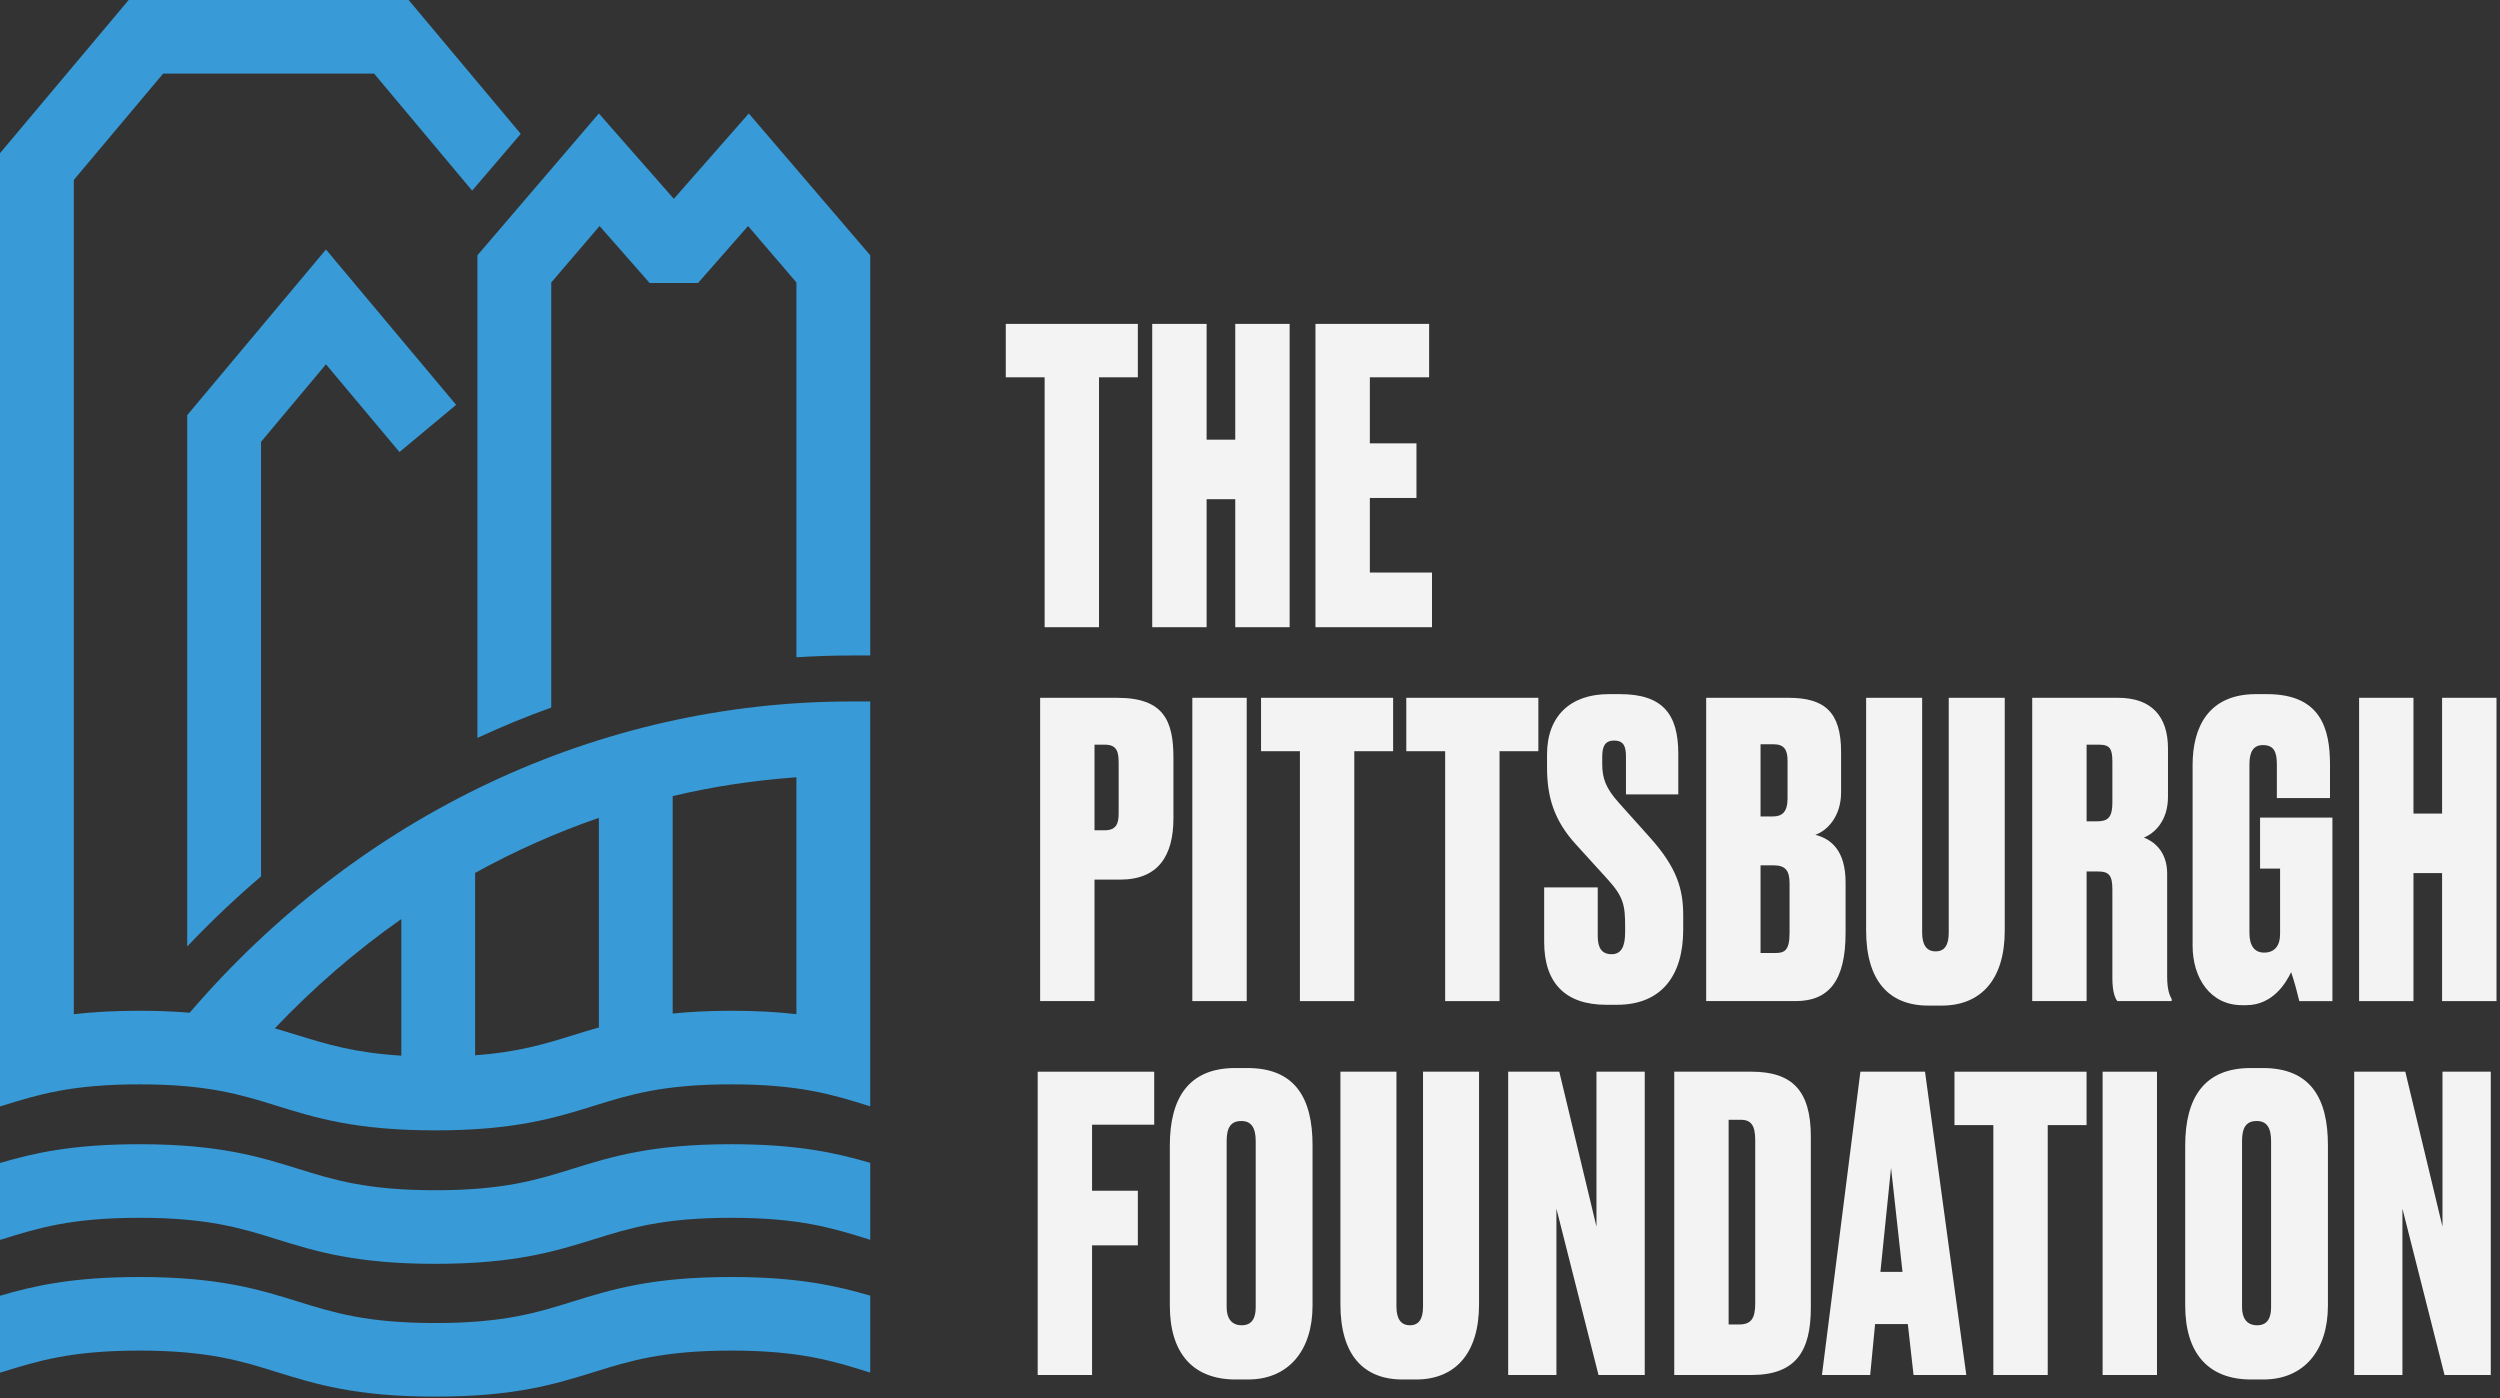
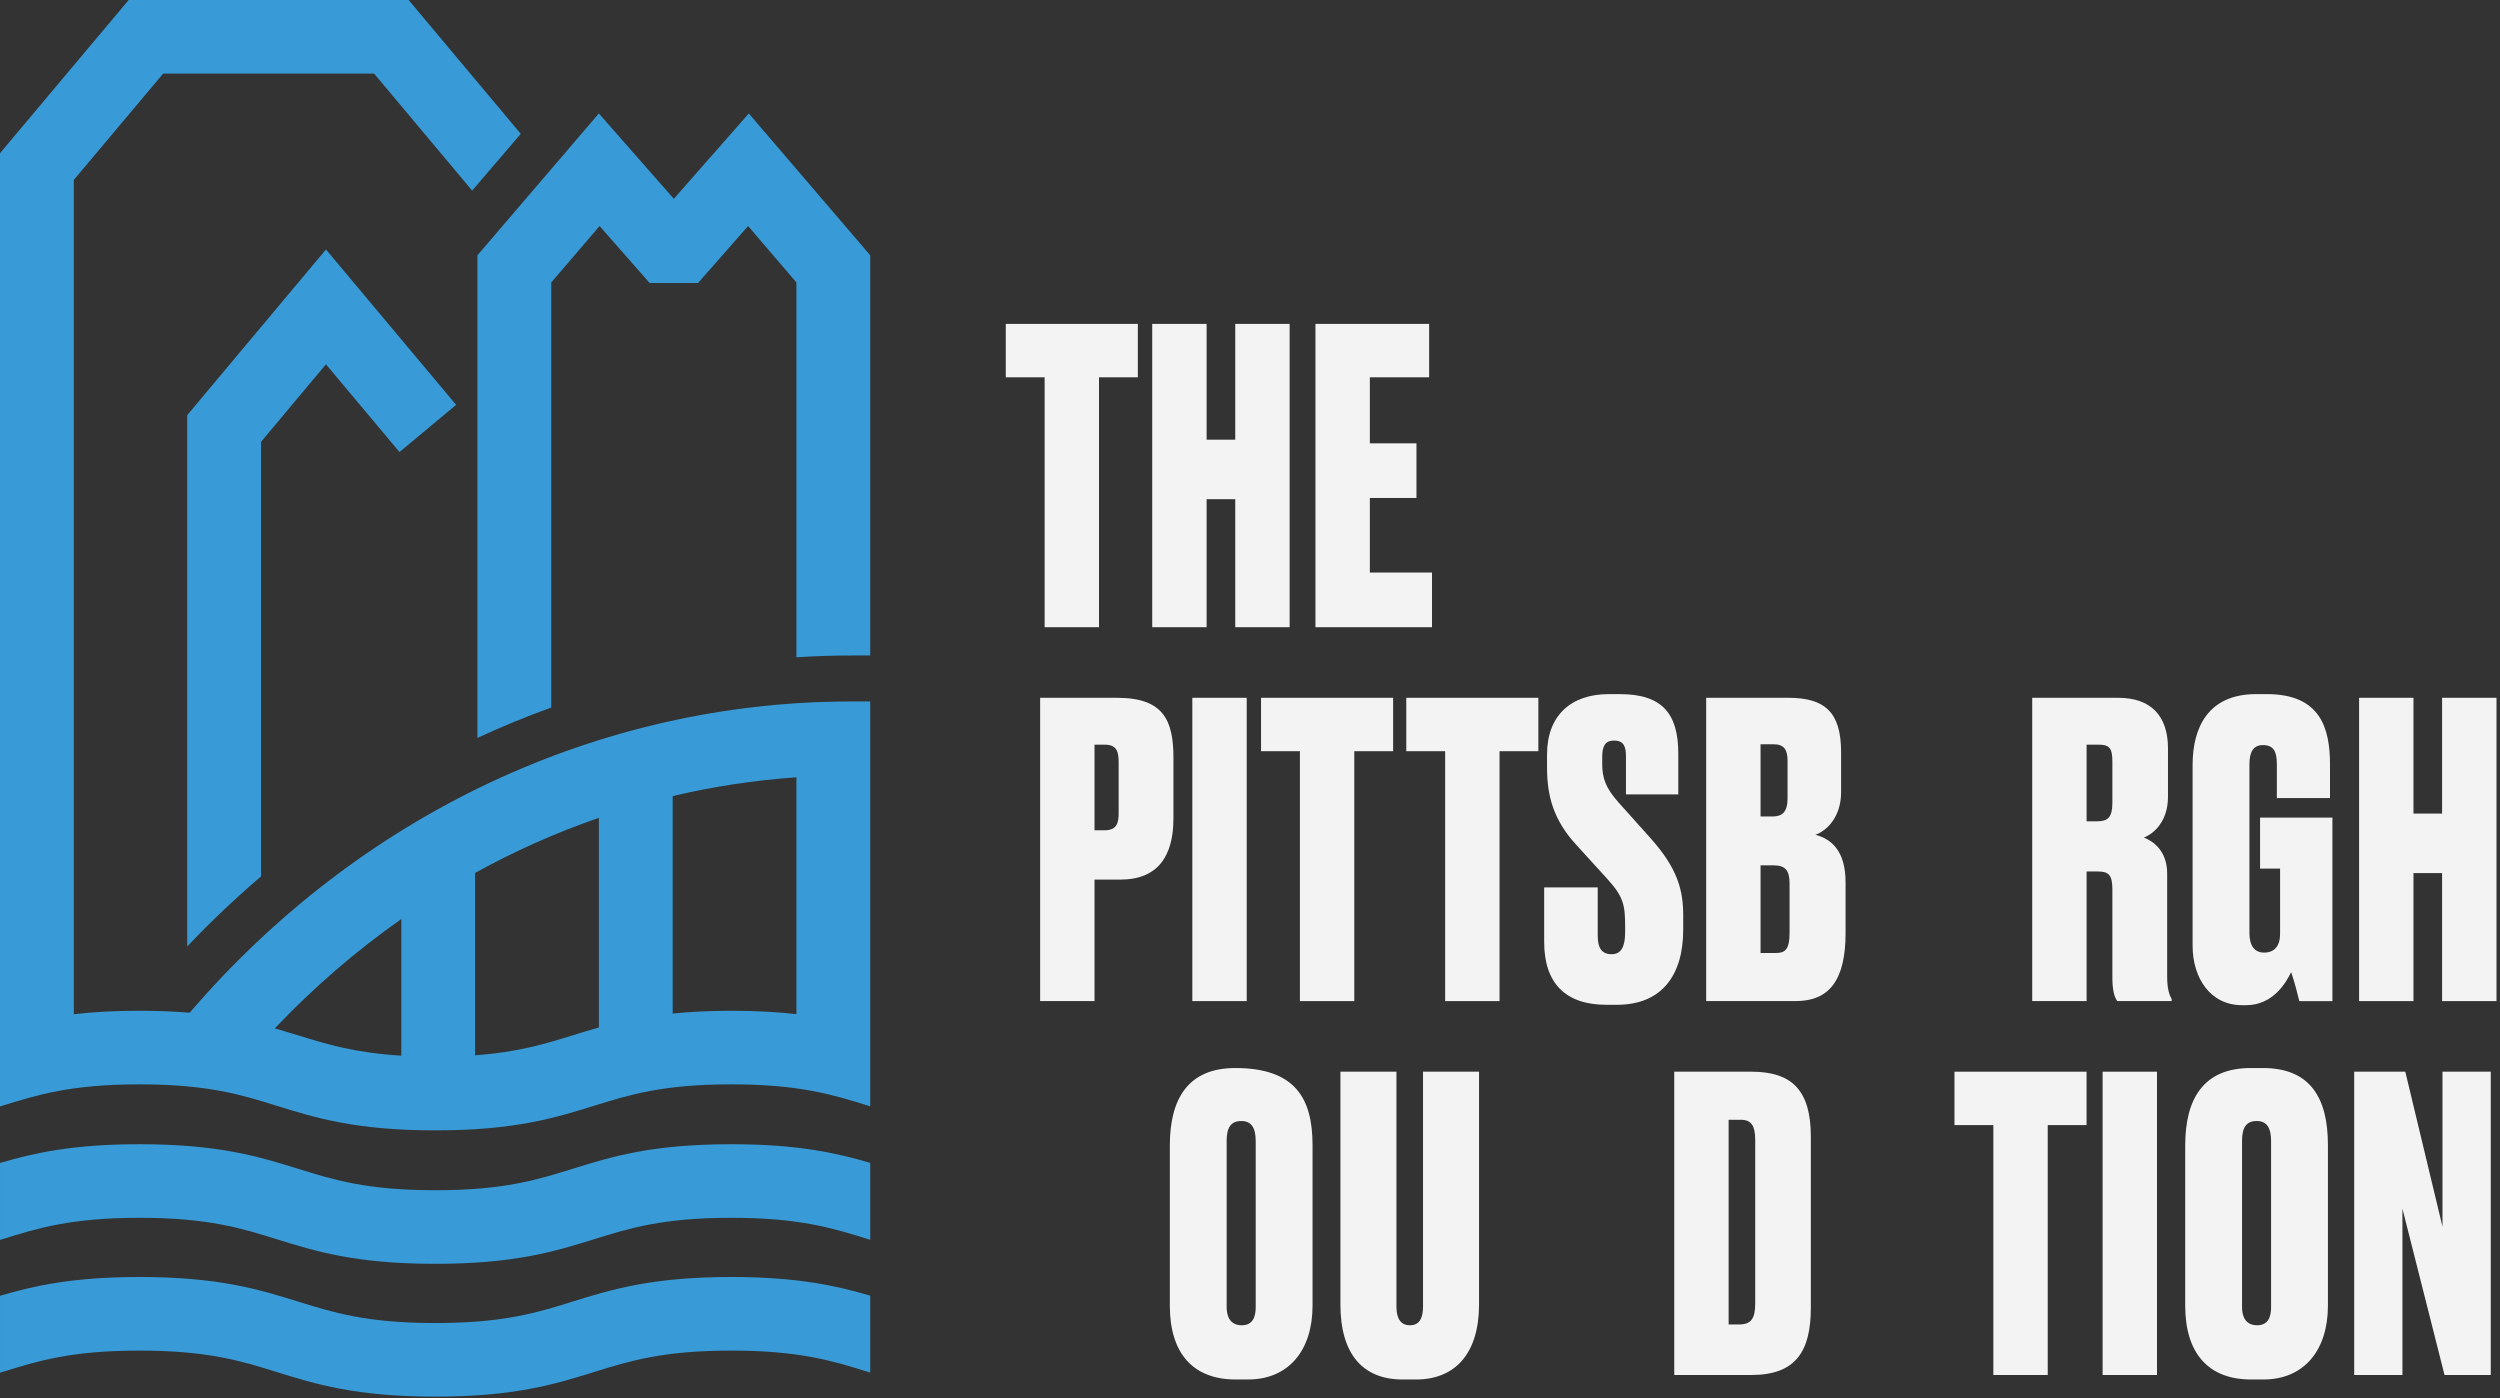
<svg xmlns="http://www.w3.org/2000/svg" width="177" height="99" viewBox="0 0 177 99" fill="none">
  <rect x="0" y="0" width="177" height="99" fill="#333333" stroke="none" />
  <path fill-rule="evenodd" clip-rule="evenodd" d="M80.559 22.932V26.713H77.81V44.406H73.96V26.713H71.209V22.932H80.559Z" fill="#F3F3F3" />
  <path fill-rule="evenodd" clip-rule="evenodd" d="M85.428 44.406H81.578V22.932H85.428V31.129H87.456V22.932H91.306V44.406H87.456V35.343H85.428V44.406Z" fill="#F3F3F3" />
  <path fill-rule="evenodd" clip-rule="evenodd" d="M101.183 22.932V26.713H96.985V31.389H100.285V35.256H96.985V40.536H101.386V44.406H93.135V22.932H101.183Z" fill="#F3F3F3" />
  <path fill-rule="evenodd" clip-rule="evenodd" d="M77.492 58.784H78.216C79.085 58.784 79.201 58.235 79.201 57.571V53.993C79.201 53.242 79.085 52.722 78.216 52.722H77.492V58.784ZM77.492 62.276V70.877H73.642V49.406H79.114C82.384 49.406 83.079 51.021 83.079 53.646V57.947C83.079 60.575 82.008 62.276 79.316 62.276H77.492Z" fill="#F3F3F3" />
  <path fill-rule="evenodd" clip-rule="evenodd" d="M84.417 70.877H88.267V49.404H84.417V70.877Z" fill="#F3F3F3" />
  <path fill-rule="evenodd" clip-rule="evenodd" d="M98.633 49.404V53.185H95.884V70.878H92.034V53.185H89.282V49.404H98.633Z" fill="#F3F3F3" />
  <path fill-rule="evenodd" clip-rule="evenodd" d="M108.916 49.404V53.185H106.167V70.878H102.317V53.185H99.565V49.404H108.916Z" fill="#F3F3F3" />
  <path fill-rule="evenodd" clip-rule="evenodd" d="M114.683 49.144C117.693 49.144 118.823 50.53 118.823 53.357V56.243H115.118V53.56C115.118 52.869 114.973 52.433 114.278 52.433C113.612 52.433 113.438 52.869 113.438 53.591V54.079C113.438 55.09 113.67 55.783 114.625 56.849L116.824 59.304C118.765 61.468 119.171 62.998 119.171 64.817V65.828C119.171 69.031 117.664 71.139 114.481 71.139H113.727C110.804 71.139 109.327 69.578 109.327 66.692V62.827H113.119V66.259C113.119 67.125 113.409 67.558 114.104 67.558C114.77 67.558 115.06 67.041 115.06 65.999V65.597C115.06 64.096 114.944 63.489 113.814 62.247L111.584 59.795C109.993 58.062 109.53 56.361 109.53 54.339V53.415C109.53 50.674 111.21 49.144 113.901 49.144H114.683Z" fill="#F3F3F3" />
  <path fill-rule="evenodd" clip-rule="evenodd" d="M124.647 61.266V67.472H125.717C126.356 67.472 126.701 67.27 126.701 66.057V62.565C126.701 61.67 126.441 61.266 125.574 61.266H124.647ZM124.647 52.694V57.805H125.514C126.154 57.805 126.559 57.514 126.559 56.532V53.849C126.559 53.069 126.298 52.694 125.574 52.694H124.647ZM120.797 49.404H126.615C129.192 49.404 130.349 50.415 130.349 53.242V56.101C130.349 57.86 129.308 58.842 128.526 59.102C129.627 59.391 130.667 60.2 130.667 62.479V66.057C130.667 69.436 129.48 70.877 127.136 70.877H120.797V49.404Z" fill="#F3F3F3" />
-   <path fill-rule="evenodd" clip-rule="evenodd" d="M132.122 49.404H136.088V66.029C136.088 66.866 136.378 67.357 137.044 67.357C137.71 67.357 137.971 66.866 137.971 66.029V49.404H141.936V65.884C141.936 69.408 140.199 71.196 137.478 71.196H136.522C133.715 71.196 132.122 69.408 132.122 65.884V49.404Z" fill="#F3F3F3" />
  <path fill-rule="evenodd" clip-rule="evenodd" d="M147.731 58.149H148.484C149.238 58.149 149.556 57.86 149.556 56.85V53.935C149.556 53.011 149.382 52.722 148.6 52.722H147.731V58.149ZM147.731 70.877H143.881V49.404H149.962C152.305 49.404 153.493 50.701 153.493 52.985V56.416C153.493 58.149 152.508 59.013 151.784 59.302C152.421 59.533 153.435 60.226 153.435 61.843V69.145C153.435 70.069 153.609 70.473 153.754 70.733V70.877H149.904C149.73 70.647 149.556 70.184 149.556 69.231V62.97C149.556 61.988 149.324 61.701 148.542 61.701H147.731V70.877Z" fill="#F3F3F3" />
  <path fill-rule="evenodd" clip-rule="evenodd" d="M158.739 71.167C156.479 71.167 155.236 69.232 155.236 66.953V54.167C155.236 51.51 156.335 49.145 159.724 49.145H160.503C164.298 49.145 164.964 51.568 164.964 54.138V56.504H161.201V54.109C161.201 53.243 160.998 52.752 160.216 52.752C159.55 52.752 159.26 53.214 159.26 54.109V66.058C159.26 66.982 159.637 67.444 160.3 67.444C161.027 67.444 161.43 66.982 161.43 66.116V61.497H160.013V57.888H165.135V70.878H162.791C162.676 70.387 162.444 69.494 162.212 68.828C161.865 69.55 160.94 71.167 159.028 71.167H158.739Z" fill="#F3F3F3" />
  <path fill-rule="evenodd" clip-rule="evenodd" d="M170.874 70.878H167.024V49.404H170.874V57.601H172.9V49.404H176.752V70.878H172.9V61.815H170.874V70.878Z" fill="#F3F3F3" />
-   <path fill-rule="evenodd" clip-rule="evenodd" d="M73.468 75.876H81.718V79.628H77.318V84.304H80.559V88.171H77.318V97.35H73.468V75.876Z" fill="#F3F3F3" />
-   <path fill-rule="evenodd" clip-rule="evenodd" d="M88.904 80.784C88.904 79.831 88.585 79.368 87.89 79.368C87.14 79.368 86.847 79.831 86.847 80.784V92.559C86.847 93.223 87.108 93.829 87.919 93.829C88.701 93.829 88.904 93.223 88.904 92.559V80.784ZM92.928 92.443C92.928 95.589 91.25 97.668 88.354 97.668H87.487C84.446 97.668 82.824 95.791 82.824 92.443V81.101C82.824 77.78 84.127 75.617 87.456 75.617H88.325C91.714 75.617 92.928 77.78 92.928 81.07V92.443Z" fill="#F3F3F3" />
+   <path fill-rule="evenodd" clip-rule="evenodd" d="M88.904 80.784C88.904 79.831 88.585 79.368 87.89 79.368C87.14 79.368 86.847 79.831 86.847 80.784V92.559C86.847 93.223 87.108 93.829 87.919 93.829C88.701 93.829 88.904 93.223 88.904 92.559V80.784ZM92.928 92.443C92.928 95.589 91.25 97.668 88.354 97.668H87.487C84.446 97.668 82.824 95.791 82.824 92.443V81.101C82.824 77.78 84.127 75.617 87.456 75.617C91.714 75.617 92.928 77.78 92.928 81.07V92.443Z" fill="#F3F3F3" />
  <path fill-rule="evenodd" clip-rule="evenodd" d="M94.902 75.876H98.868V92.501C98.868 93.338 99.157 93.829 99.823 93.829C100.49 93.829 100.75 93.338 100.75 92.501V75.876H104.716V92.356C104.716 95.88 102.978 97.668 100.258 97.668H99.302C96.495 97.668 94.902 95.88 94.902 92.356V75.876Z" fill="#F3F3F3" />
-   <path fill-rule="evenodd" clip-rule="evenodd" d="M110.397 75.876L113.03 86.846V75.876H116.448V97.35H113.175L110.194 85.573V97.35H106.779V75.876H110.397Z" fill="#F3F3F3" />
  <path fill-rule="evenodd" clip-rule="evenodd" d="M122.387 93.771H123.14C124.009 93.771 124.27 93.311 124.27 92.271V80.725C124.27 79.685 123.98 79.281 123.256 79.281H122.387V93.771ZM118.537 75.876H124.009C126.874 75.876 128.207 77.204 128.207 80.465V92.589C128.207 95.645 127.164 97.349 124.009 97.349H118.537V75.876Z" fill="#F3F3F3" />
-   <path fill-rule="evenodd" clip-rule="evenodd" d="M133.133 90.048H134.697L133.886 82.686L133.133 90.048ZM135.074 93.742H132.757L132.409 97.35H128.994L131.716 75.876H136.291L139.214 97.35H135.479L135.074 93.742Z" fill="#F3F3F3" />
  <path fill-rule="evenodd" clip-rule="evenodd" d="M147.728 75.876V79.657H144.979V97.35H141.129V79.657H138.377V75.876H147.728Z" fill="#F3F3F3" />
  <path fill-rule="evenodd" clip-rule="evenodd" d="M148.865 97.35H152.715V75.876H148.865V97.35Z" fill="#F3F3F3" />
  <path fill-rule="evenodd" clip-rule="evenodd" d="M160.793 80.784C160.793 79.831 160.475 79.368 159.779 79.368C159.029 79.368 158.737 79.831 158.737 80.784V92.559C158.737 93.223 158.997 93.829 159.808 93.829C160.59 93.829 160.793 93.223 160.793 92.559V80.784ZM164.817 92.443C164.817 95.589 163.139 97.668 160.243 97.668H159.376C156.335 97.668 154.713 95.791 154.713 92.443V81.101C154.713 77.78 156.016 75.617 159.345 75.617H160.214C163.603 75.617 164.817 77.78 164.817 81.07V92.443Z" fill="#F3F3F3" />
  <path fill-rule="evenodd" clip-rule="evenodd" d="M170.295 75.876L172.928 86.846V75.876H176.346V97.35H173.073L170.092 85.573V97.35H166.677V75.876H170.295Z" fill="#F3F3F3" />
  <path fill-rule="evenodd" clip-rule="evenodd" d="M40.519 92.159C38.02 92.937 35.662 93.671 30.823 93.671C25.985 93.671 23.625 92.937 21.126 92.159C18.365 91.3 15.509 90.412 9.873 90.412C5.159 90.412 2.395 91.035 0.001 91.74V97.187C0.059 97.17 0.117 97.15 0.175 97.134C2.673 96.356 5.031 95.622 9.873 95.622C14.713 95.622 17.074 96.356 19.57 97.134C22.333 97.993 25.189 98.881 30.823 98.881C36.459 98.881 39.314 97.993 42.075 97.134C44.571 96.356 46.932 95.622 51.772 95.622C56.609 95.622 58.97 96.356 61.465 97.134C61.514 97.148 61.564 97.165 61.613 97.179V91.733C59.223 91.031 56.464 90.412 51.772 90.412C46.136 90.412 43.28 91.3 40.519 92.159Z" fill="#389BD7" />
  <path fill-rule="evenodd" clip-rule="evenodd" d="M30.823 84.269C25.985 84.269 23.625 83.535 21.126 82.757C18.365 81.898 15.509 81.01 9.873 81.01C5.159 81.01 2.395 81.633 0.001 82.339V87.785C0.059 87.768 0.117 87.749 0.175 87.732C2.673 86.954 5.031 86.22 9.873 86.22C14.713 86.22 17.074 86.954 19.57 87.732C22.333 88.591 25.189 89.479 30.823 89.479C36.459 89.479 39.314 88.591 42.075 87.732C44.571 86.954 46.932 86.22 51.772 86.22C56.609 86.22 58.97 86.954 61.465 87.732C61.514 87.746 61.564 87.763 61.613 87.778V82.332C59.223 81.629 56.464 81.01 51.772 81.01C46.136 81.01 43.28 81.898 40.519 82.757C38.02 83.535 35.662 84.269 30.823 84.269Z" fill="#389BD7" />
  <path fill-rule="evenodd" clip-rule="evenodd" d="M53.015 8.034L47.707 14.076L42.399 8.034L33.801 18.076V52.242C35.517 51.455 37.255 50.726 39.029 50.093V35.595V19.999L42.45 16.002L45.993 20.035H49.421L52.964 16.002L56.387 19.999V46.534C57.673 46.454 58.967 46.409 60.268 46.409H61.613V18.076L53.015 8.034Z" fill="#389BD7" />
  <path fill-rule="evenodd" clip-rule="evenodd" d="M51.771 71.562C50.182 71.562 48.833 71.639 47.626 71.759V56.364C50.494 55.681 53.422 55.243 56.386 55.031V71.802C55.07 71.653 53.564 71.562 51.771 71.562ZM40.518 73.309C38.565 73.915 36.677 74.493 33.638 74.717V61.801C36.453 60.249 39.383 58.944 42.4 57.902V72.746C41.751 72.929 41.131 73.119 40.518 73.309ZM19.457 72.806C22.219 69.899 25.217 67.309 28.413 65.069V74.741C25.135 74.541 23.165 73.942 21.128 73.309C20.582 73.141 20.029 72.972 19.457 72.806ZM13.428 71.701C12.371 71.615 11.205 71.562 9.872 71.562C8.067 71.562 6.549 71.653 5.226 71.807V12.738L11.55 5.211H26.486L33.428 13.496L36.87 9.475L28.931 0H9.11L0 10.847V72.89V75.006V78.336C0.058 78.319 0.118 78.3 0.176 78.283C2.672 77.506 5.033 76.772 9.872 76.772C14.712 76.772 17.073 77.506 19.571 78.283C22.332 79.142 25.188 80.03 30.824 80.03C36.458 80.03 39.313 79.142 42.075 78.283C44.573 77.506 46.931 76.772 51.771 76.772C56.61 76.772 58.969 77.506 61.467 78.283C61.515 78.298 61.563 78.312 61.612 78.329V74.486V73.044V72.883V54.877V52.923V52.288V49.664H60.267C42.388 49.664 25.46 57.676 13.428 71.701Z" fill="#389BD7" />
  <path fill-rule="evenodd" clip-rule="evenodd" d="M18.482 31.28L23.078 25.793L28.282 32.004L32.294 28.664L23.078 17.664L13.256 29.391V67.01C14.922 65.253 16.667 63.597 18.482 62.048V31.28Z" fill="#389BD7" />
</svg>